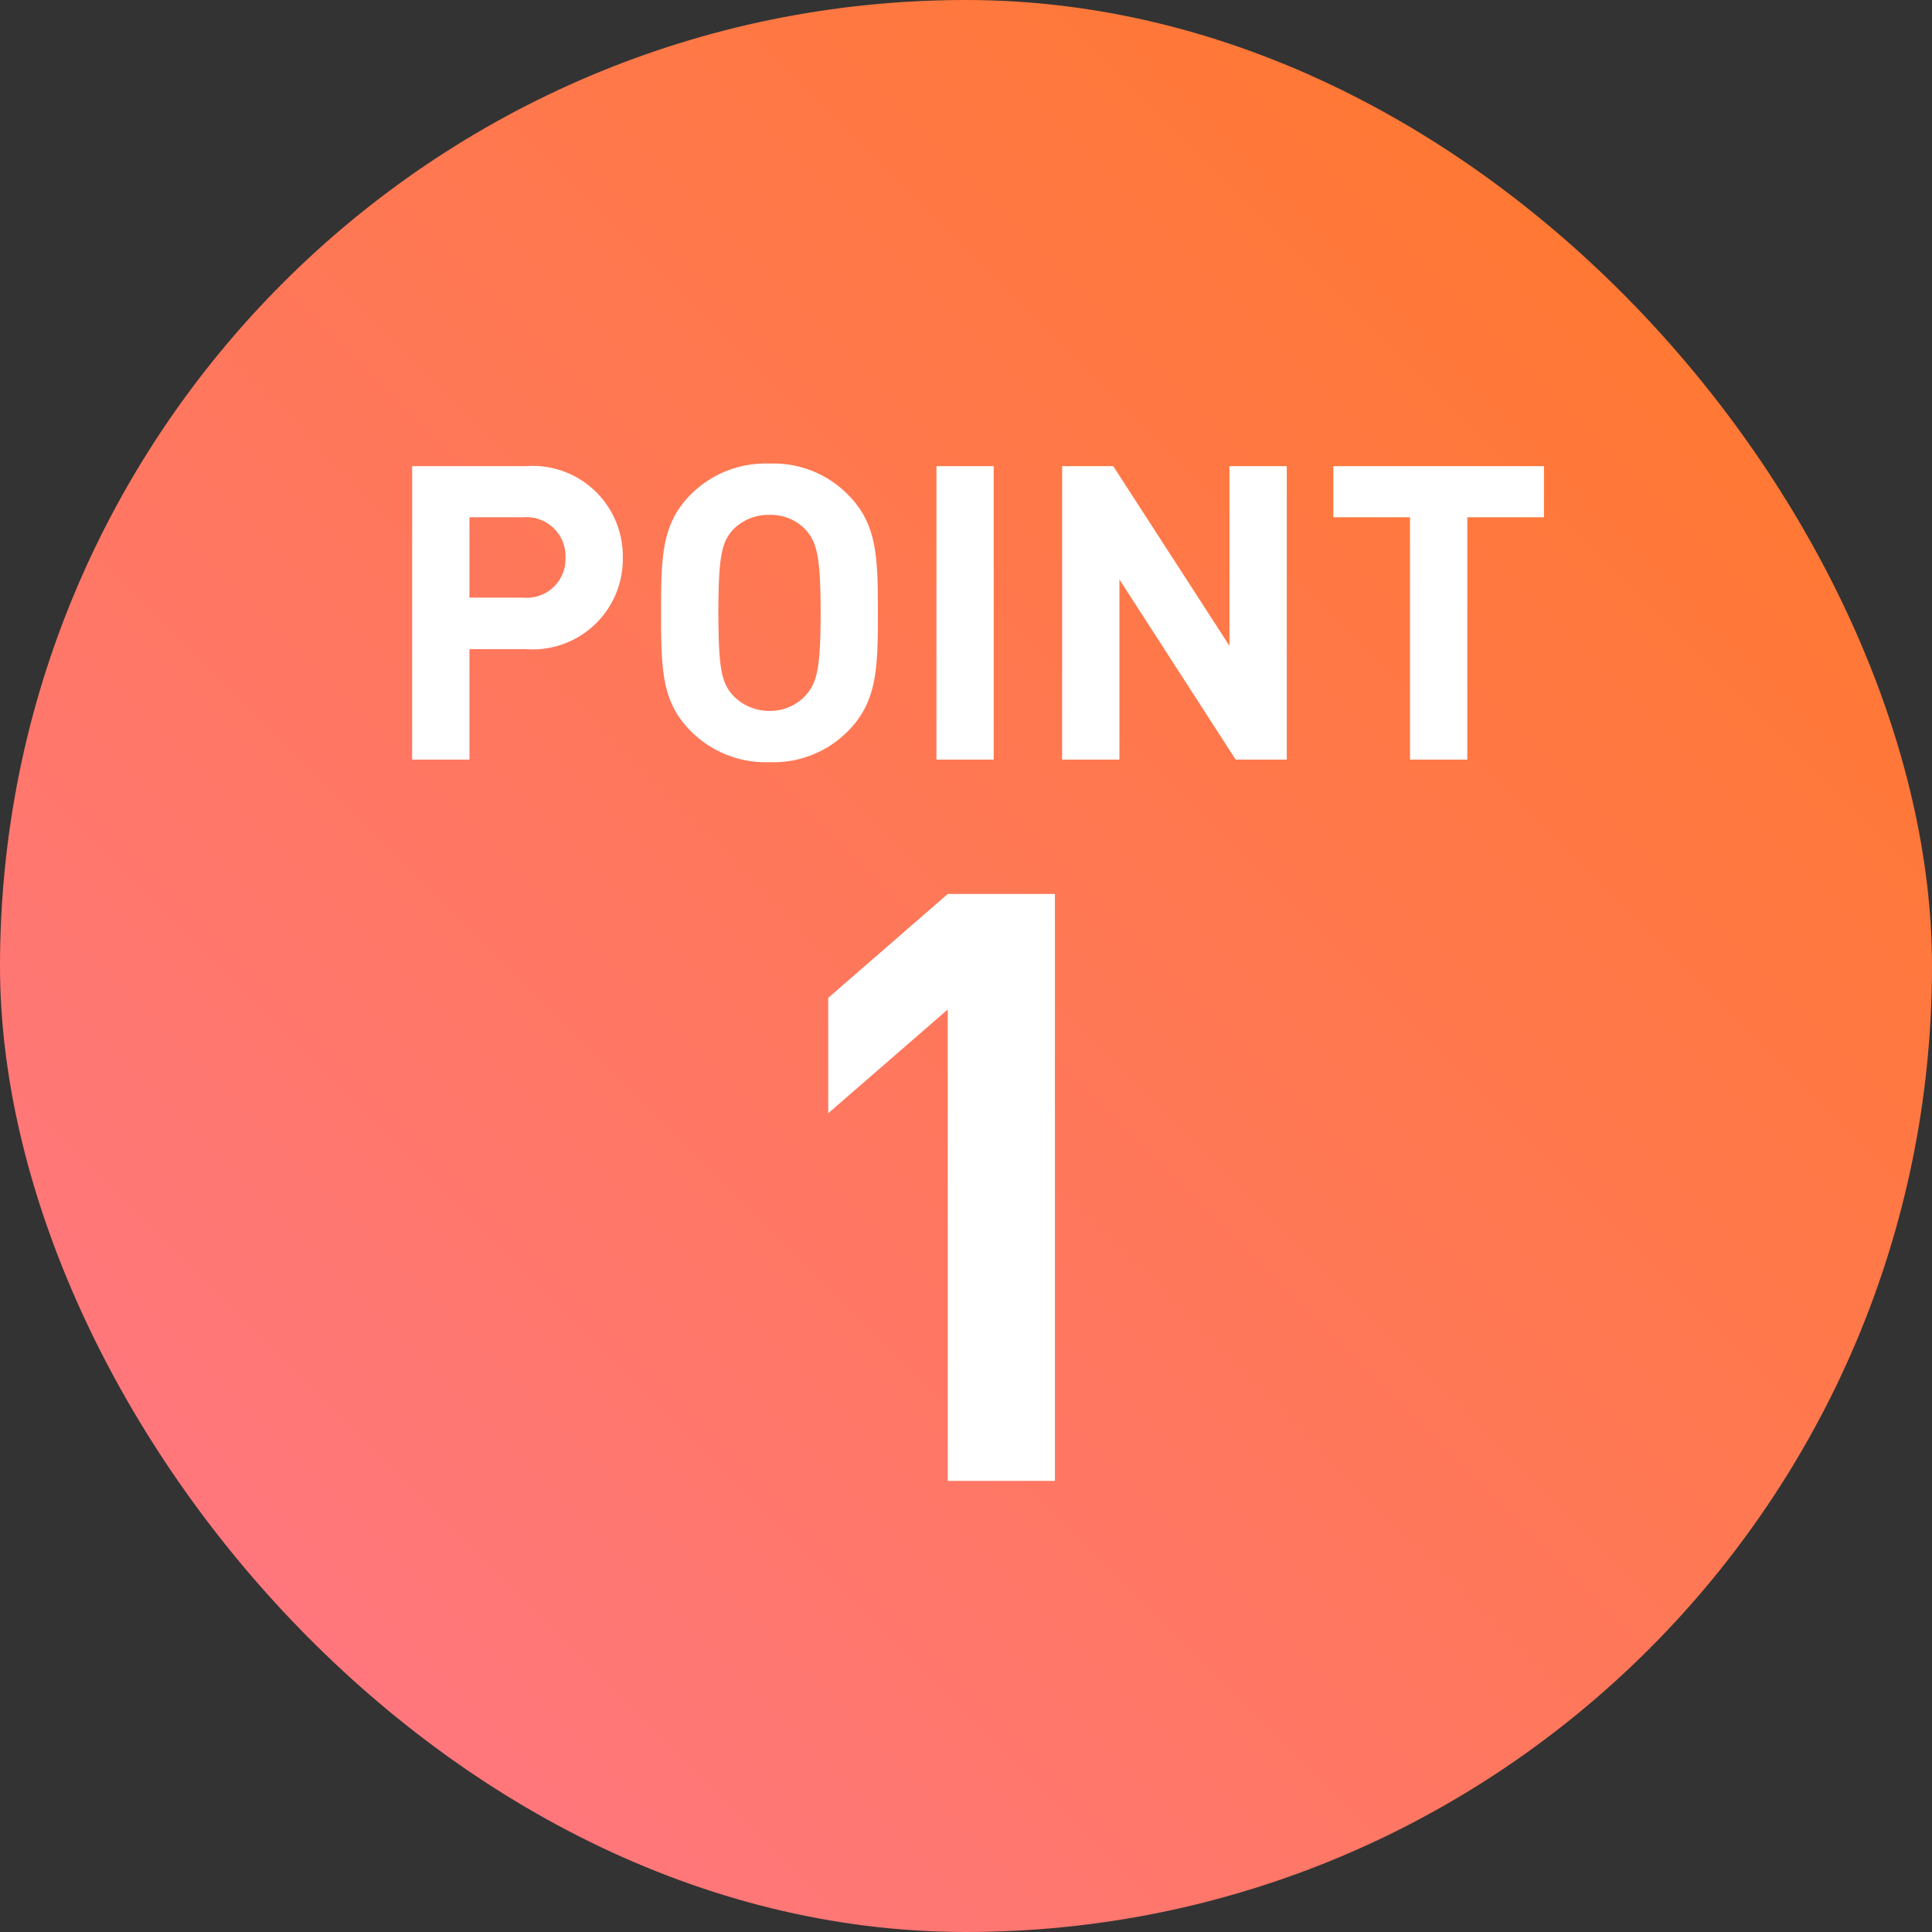
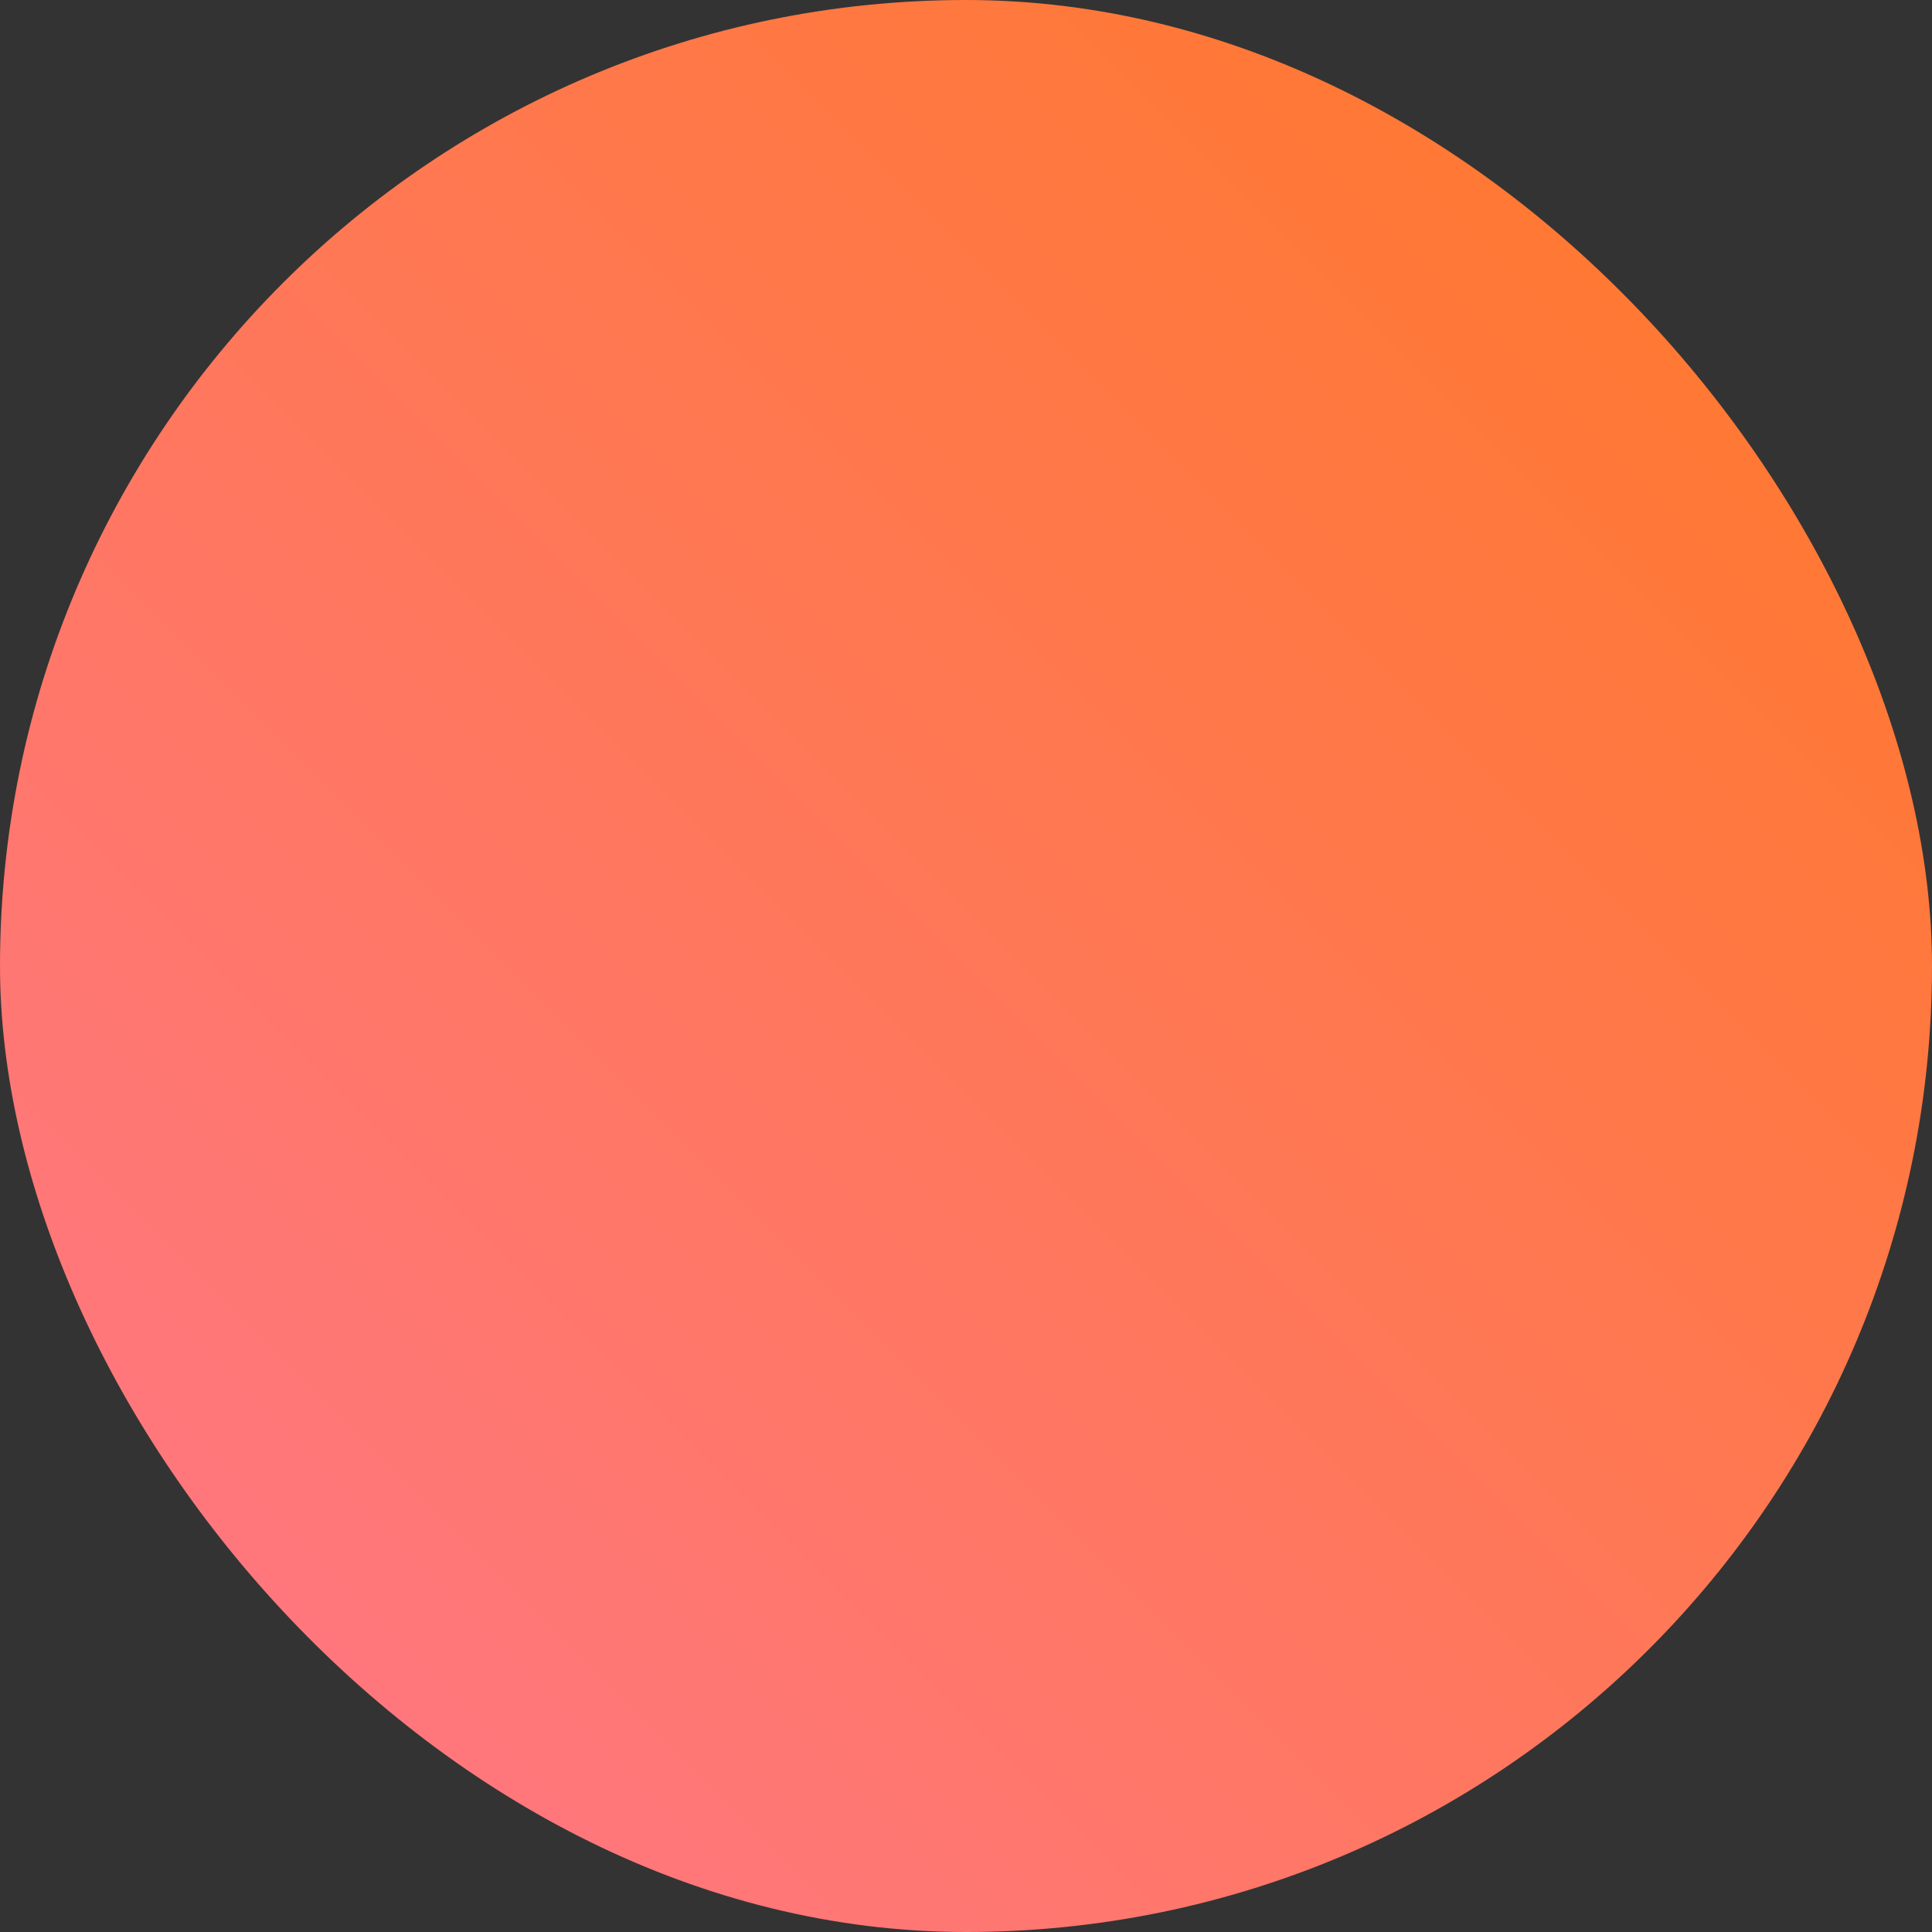
<svg xmlns="http://www.w3.org/2000/svg" width="75" height="75" viewBox="0 0 75 75">
  <rect x="0" y="0" width="75" height="75" fill="#333333" stroke="none" />
  <defs>
    <linearGradient id="a" x1="1" x2="0" y2="1" gradientUnits="objectBoundingBox">
      <stop offset="0" stop-color="#ff7823" />
      <stop offset="1" stop-color="#ff778d" />
    </linearGradient>
  </defs>
  <g transform="translate(-263 -4560)">
    <rect width="75" height="75" rx="37.5" transform="translate(263 4560)" fill="url(#a)" />
-     <path d="M-13.368-7.84a3.5,3.5,0,0,0-3.76-3.552h-4.416V0h2.224V-4.288h2.192A3.5,3.5,0,0,0-13.368-7.84Zm-2.224,0A1.505,1.505,0,0,1-17.24-6.288h-2.08v-3.12h2.08A1.517,1.517,0,0,1-15.592-7.84ZM-3.464-5.7c0-2.176-.032-3.456-1.168-4.592a4.057,4.057,0,0,0-3.04-1.2,4.094,4.094,0,0,0-3.056,1.2C-11.864-9.152-11.88-7.872-11.88-5.7s.016,3.456,1.152,4.592A4.094,4.094,0,0,0-7.672.1a4.057,4.057,0,0,0,3.04-1.2C-3.5-2.24-3.464-3.52-3.464-5.7Zm-2.224,0c0,2.176-.144,2.7-.56,3.184a1.86,1.86,0,0,1-1.424.624,1.921,1.921,0,0,1-1.44-.624c-.416-.48-.544-1.008-.544-3.184s.128-2.72.544-3.2A1.91,1.91,0,0,1-7.672-9.5,1.849,1.849,0,0,1-6.248-8.9C-5.832-8.416-5.688-7.872-5.688-5.7ZM1.032,0V-11.392H-1.192V0ZM12.408,0V-11.392H10.184v6.976L5.672-11.392H3.688V0H5.912V-6.992L10.424,0Zm9.984-9.408v-1.984H14.216v1.984h2.976V0h2.224V-9.408ZM3.408,28V5.216H-.752l-4.64,4.032v4.48L-.752,9.7V28Z" transform="translate(300.544 4589.488)" fill="#fff" />
  </g>
</svg>